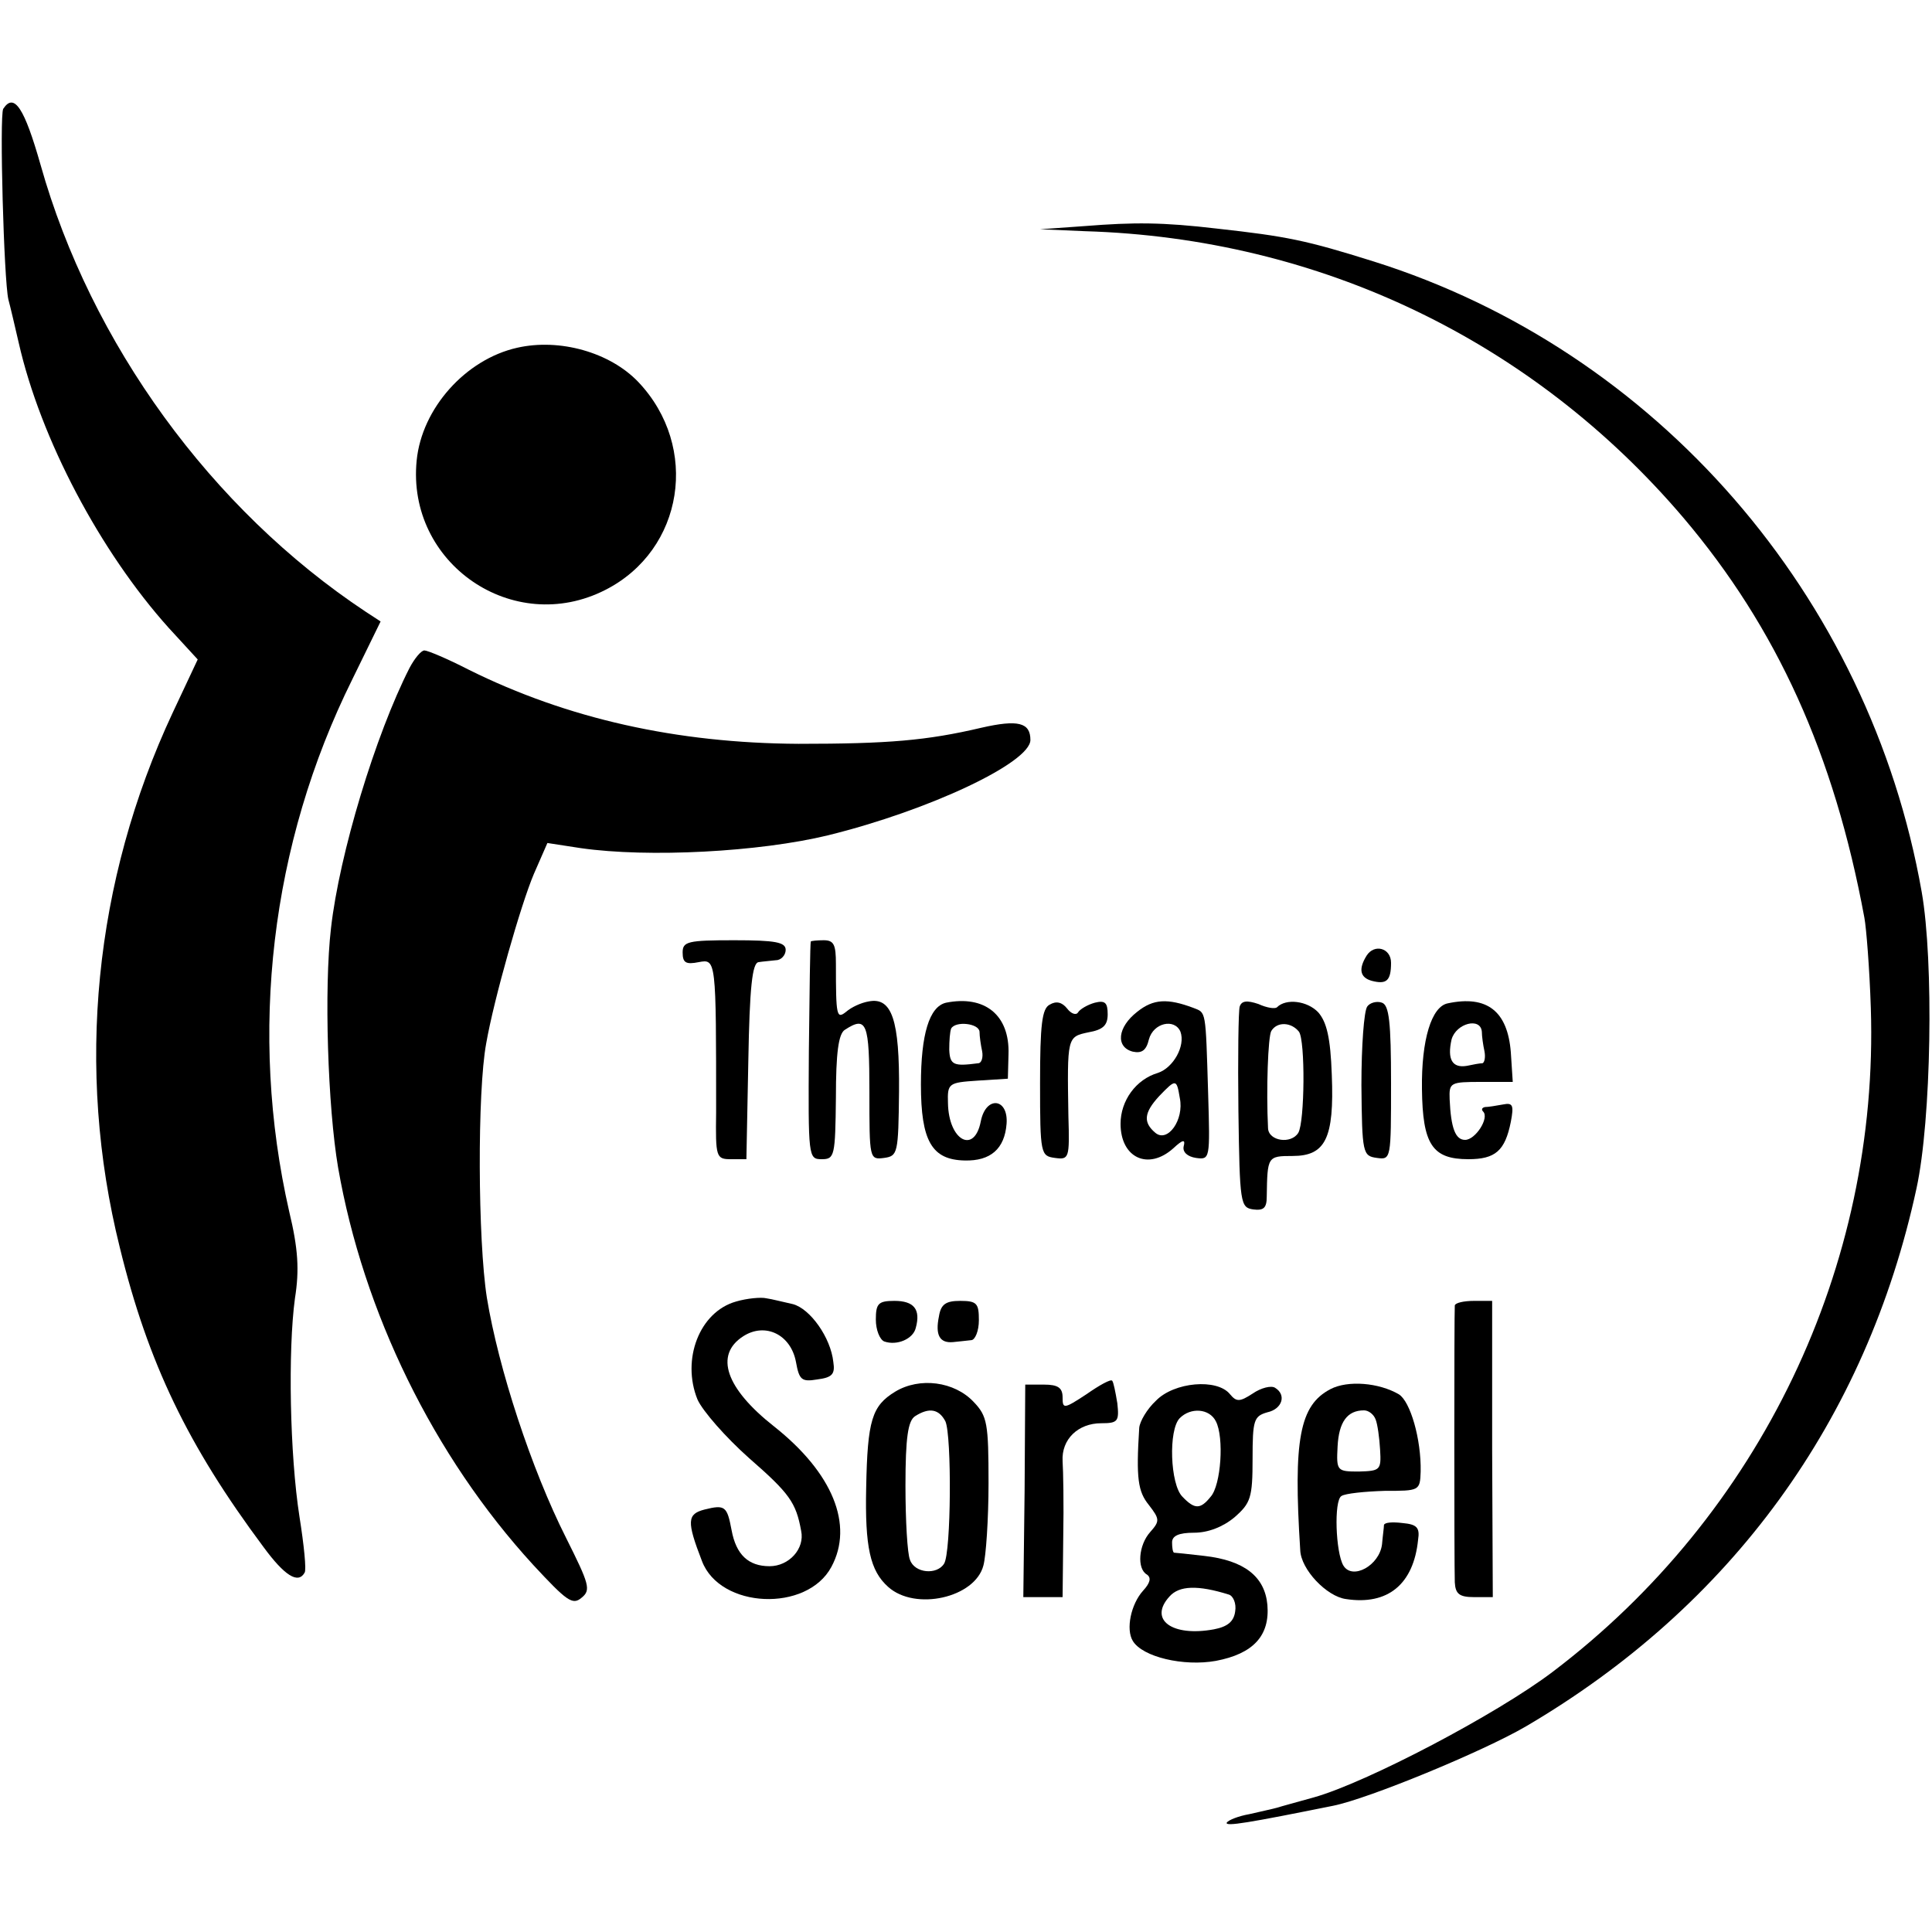
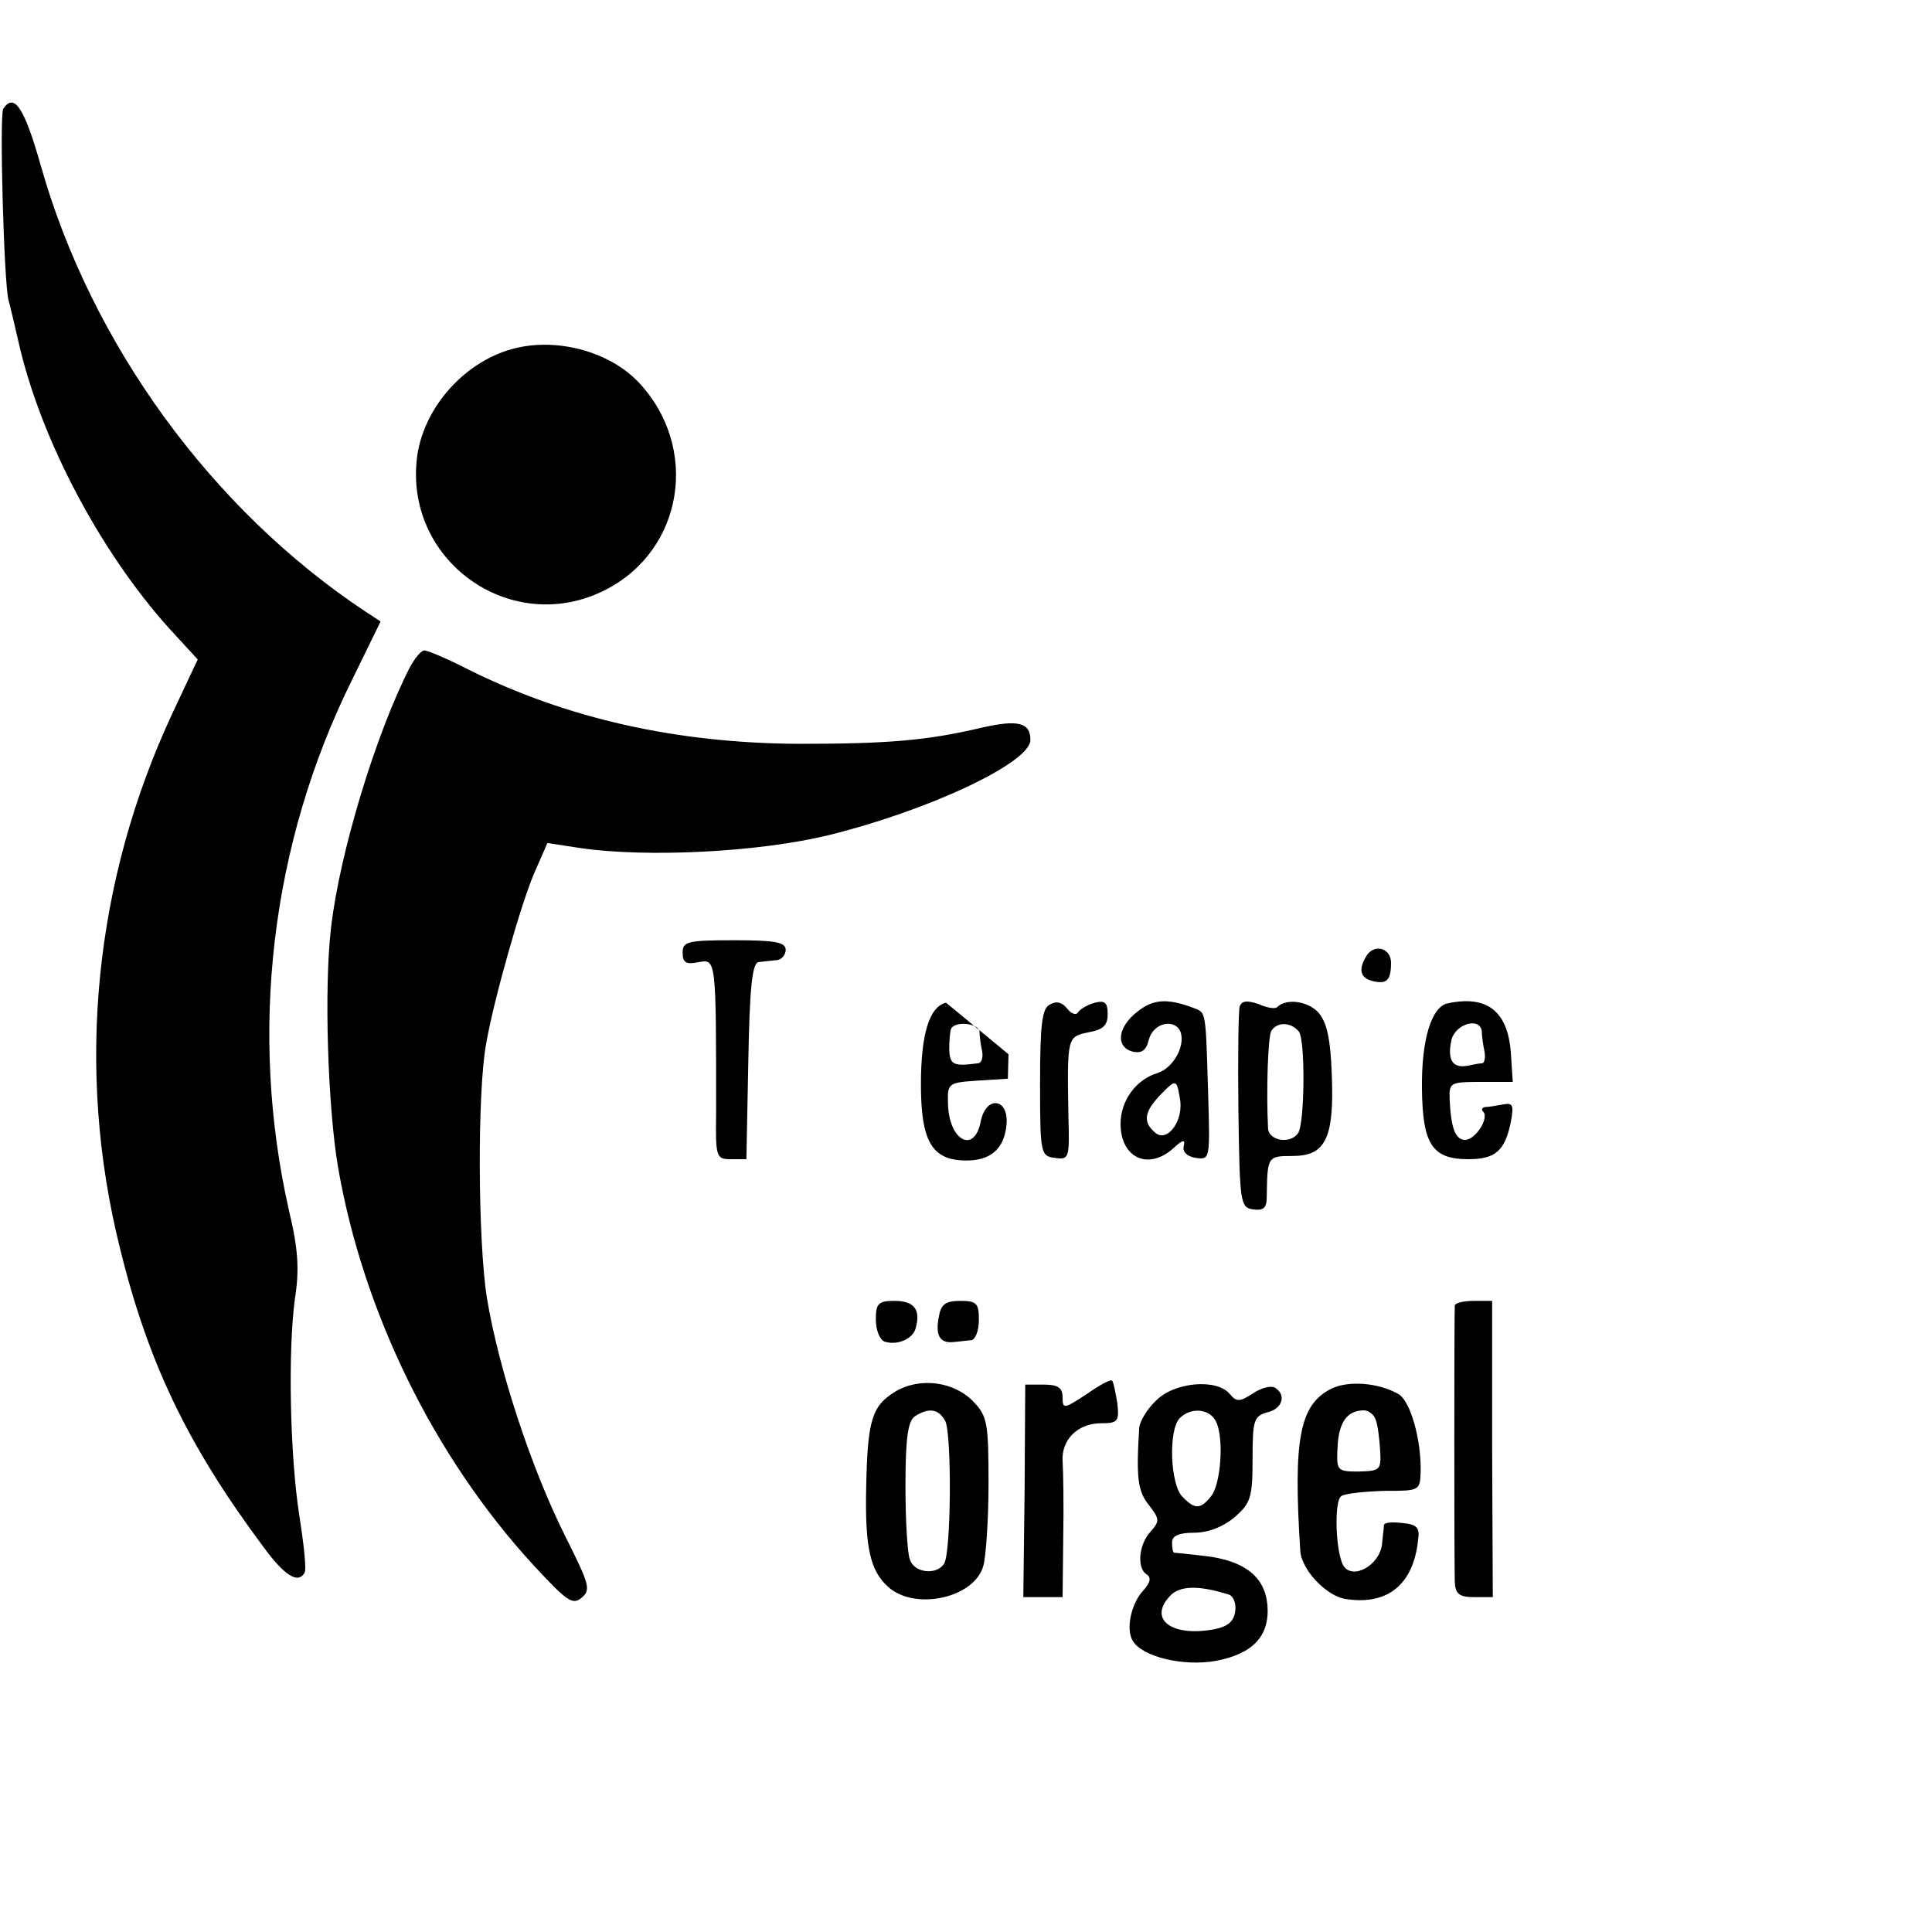
<svg xmlns="http://www.w3.org/2000/svg" version="1.0" width="300pt" height="300pt" viewBox="0 0 300 300" preserveAspectRatio="xMidYMid meet">
  <g transform="translate(0,300) scale(0.1,-0.1)" fill="#000000" stroke="none">
    <path d="M5 2831 c-6 -11 1 -266 8 -296 3 -11 10 -41 16 -67 34 -150 127 -325 233 -443 l45 -49 -39 -83 c-122 -261 -151 -553 -82 -830 44 -180 106 -308 223 -465 33 -45 54 -58 64 -40 3 4 -1 43 -8 87 -15 96 -18 258 -7 339 7 44 5 77 -9 135 -63 277 -29 570 98 826 l44 90 -23 15 c-240 159 -427 417 -505 694 -25 88 -41 113 -58 87z" />
-     <path d="M1685 2649 l-70 -5 70 -3 c364 -11 695 -170 929 -445 145 -171 234 -367 281 -621 3 -16 8 -79 10 -140 13 -402 -172 -787 -494 -1031 -87 -66 -289 -172 -371 -195 -25 -7 -51 -14 -57 -16 -7 -2 -26 -6 -43 -10 -17 -3 -32 -9 -35 -13 -4 -7 36 0 165 26 55 11 232 84 299 123 319 187 529 475 607 836 23 106 27 352 8 460 -81 460 -412 841 -851 979 -105 33 -135 39 -243 51 -85 10 -129 10 -205 4z" />
    <path d="M803 2460 c-80 -18 -148 -94 -156 -175 -16 -160 150 -274 293 -201 122 62 147 222 51 323 -44 46 -122 68 -188 53z" />
    <path d="M636 1963 c-53 -104 -109 -289 -122 -404 -11 -94 -5 -278 11 -372 39 -224 148 -448 303 -617 52 -56 61 -63 75 -51 15 12 12 21 -24 93 -54 107 -105 263 -123 373 -14 89 -15 320 -1 395 12 69 54 216 74 263 l21 48 52 -8 c105 -15 277 -6 384 20 158 39 314 113 314 148 0 27 -19 32 -76 19 -85 -20 -145 -25 -284 -25 -189 1 -359 39 -512 115 -33 17 -64 30 -69 30 -5 0 -15 -12 -23 -27z" />
    <path d="M1060 1521 c0 -16 5 -19 25 -15 27 5 27 5 27 -233 -1 -70 0 -73 23 -73 l24 0 3 153 c2 113 6 152 16 153 6 1 19 2 27 3 8 0 15 8 15 16 0 12 -16 15 -80 15 -72 0 -80 -2 -80 -19z" />
-     <path d="M1259 1538 c-1 -2 -2 -78 -3 -170 -1 -165 -1 -168 20 -168 20 0 21 5 22 96 0 69 4 99 14 105 34 22 38 11 38 -97 0 -104 0 -105 23 -102 21 3 22 7 23 103 1 111 -11 147 -47 140 -12 -2 -27 -9 -35 -16 -15 -12 -16 -7 -16 74 0 30 -3 37 -19 37 -10 0 -20 -1 -20 -2z" />
    <path d="M2122 1516 c-13 -21 -10 -34 8 -39 23 -6 30 0 30 28 0 23 -26 30 -38 11z" />
-     <path d="M1469 1443 c-26 -6 -39 -49 -39 -127 0 -88 17 -117 68 -118 40 -1 62 18 65 57 3 40 -32 44 -40 4 -10 -52 -50 -30 -51 28 -1 31 1 32 46 35 l47 3 1 38 c2 61 -37 92 -97 80z m52 -45 c0 -7 2 -21 4 -30 2 -10 -1 -19 -6 -19 -38 -5 -44 -3 -45 21 0 14 1 28 3 33 7 12 43 8 44 -5z" />
+     <path d="M1469 1443 c-26 -6 -39 -49 -39 -127 0 -88 17 -117 68 -118 40 -1 62 18 65 57 3 40 -32 44 -40 4 -10 -52 -50 -30 -51 28 -1 31 1 32 46 35 l47 3 1 38 z m52 -45 c0 -7 2 -21 4 -30 2 -10 -1 -19 -6 -19 -38 -5 -44 -3 -45 21 0 14 1 28 3 33 7 12 43 8 44 -5z" />
    <path d="M1630 1440 c-12 -6 -15 -31 -15 -122 0 -110 1 -113 23 -116 22 -3 23 -1 21 65 -2 123 -2 123 31 130 23 4 30 11 30 28 0 18 -4 22 -20 18 -11 -3 -23 -10 -26 -15 -3 -5 -11 -2 -17 6 -8 10 -17 12 -27 6z" />
    <path d="M1766 1429 c-31 -24 -34 -55 -7 -62 14 -3 21 2 25 19 7 26 40 33 49 12 8 -22 -11 -56 -35 -64 -34 -10 -58 -43 -58 -79 0 -53 43 -73 82 -38 15 14 19 14 16 3 -2 -9 6 -16 19 -18 22 -3 22 -2 19 100 -4 132 -3 125 -23 133 -40 15 -62 14 -87 -6z m66 -134 c7 -34 -19 -70 -38 -54 -19 16 -18 31 6 57 26 27 27 27 32 -3z" />
    <path d="M1925 1437 c-2 -6 -3 -79 -2 -162 2 -144 3 -150 23 -153 16 -2 21 2 21 20 1 62 1 63 40 63 51 0 65 27 61 126 -2 58 -8 82 -21 97 -17 18 -50 22 -64 8 -3 -3 -16 -1 -29 5 -18 6 -26 5 -29 -4z m92 -39 c10 -14 9 -140 -1 -157 -11 -18 -46 -13 -47 7 -3 60 0 142 5 151 9 15 31 14 43 -1z" />
-     <path d="M2123 1437 c-5 -7 -9 -61 -9 -122 1 -106 2 -110 24 -113 22 -3 22 -2 22 116 0 95 -3 121 -14 125 -8 3 -19 0 -23 -6z" />
    <path d="M2248 1442 c-25 -5 -41 -56 -40 -133 1 -86 16 -109 72 -109 42 0 57 13 66 58 5 26 3 30 -12 27 -11 -2 -23 -4 -28 -4 -5 -1 -6 -4 -3 -7 10 -10 -12 -44 -28 -44 -15 0 -22 18 -24 63 -1 26 1 27 49 27 l49 0 -3 46 c-5 64 -37 89 -98 76z m53 -44 c0 -7 2 -21 4 -30 2 -10 0 -18 -3 -19 -4 0 -15 -2 -24 -4 -23 -4 -31 10 -24 41 7 25 45 35 47 12z" />
-     <path d="M1143 979 c-57 -16 -85 -90 -60 -152 8 -18 44 -59 80 -91 63 -55 73 -69 81 -113 6 -28 -19 -55 -49 -55 -33 0 -52 18 -59 56 -7 37 -10 40 -42 32 -27 -7 -28 -18 -4 -80 28 -74 163 -80 201 -9 35 65 2 146 -89 218 -75 59 -93 111 -48 140 34 22 74 3 82 -40 5 -28 9 -31 33 -27 23 3 28 8 25 27 -4 38 -36 83 -63 90 -14 3 -33 8 -41 9 -8 2 -30 0 -47 -5z" />
    <path d="M1360 951 c0 -16 6 -31 13 -34 20 -7 45 4 49 21 8 29 -3 42 -33 42 -25 0 -29 -4 -29 -29z" />
    <path d="M1458 956 c-6 -29 1 -42 22 -40 8 1 21 2 28 3 6 0 12 14 12 31 0 26 -3 30 -29 30 -22 0 -30 -5 -33 -24z" />
    <path d="M2259 973 c-1 -10 -1 -402 0 -430 1 -18 7 -23 30 -23 l29 0 -1 230 0 230 -28 0 c-16 0 -29 -3 -30 -7z" />
    <path d="M1390 839 c-36 -22 -43 -44 -45 -149 -2 -92 6 -129 34 -154 42 -38 135 -17 148 33 4 14 8 72 8 128 0 93 -2 104 -23 126 -30 32 -84 39 -122 16z m78 -46 c10 -22 9 -204 -2 -221 -11 -18 -46 -15 -53 6 -4 9 -7 61 -7 115 0 75 4 101 15 108 22 14 37 11 47 -8z" />
    <path d="M1687 835 c-35 -23 -37 -23 -37 -5 0 15 -7 20 -29 20 l-29 0 -1 -165 -2 -165 31 0 30 0 1 93 c1 50 0 104 -1 118 -2 34 24 59 60 59 26 0 28 3 25 31 -3 18 -6 33 -8 35 -2 3 -20 -7 -40 -21z" />
    <path d="M2066 843 c-48 -25 -58 -78 -47 -250 1 -30 41 -72 71 -76 65 -10 105 23 112 92 3 19 -2 24 -24 26 -16 2 -28 1 -29 -3 0 -4 -2 -18 -3 -30 -4 -33 -46 -56 -60 -33 -12 20 -15 101 -3 108 6 4 36 7 67 8 54 0 55 0 56 30 1 50 -16 109 -34 120 -31 18 -79 22 -106 8z m70 -47 c3 -7 6 -29 7 -47 2 -32 0 -33 -33 -34 -34 0 -35 1 -33 39 2 38 15 56 41 56 7 0 15 -6 18 -14z" />
    <path d="M1795 825 c-14 -13 -25 -32 -26 -42 -5 -79 -2 -99 15 -120 17 -22 17 -25 2 -42 -18 -20 -21 -57 -5 -66 7 -5 5 -13 -6 -25 -19 -21 -27 -60 -16 -78 15 -25 79 -40 129 -31 58 11 84 39 80 87 -4 44 -36 69 -98 76 -25 3 -46 5 -47 5 -2 1 -3 8 -3 16 0 10 10 15 34 15 22 0 45 9 63 24 25 22 28 30 28 91 0 60 2 66 23 72 23 5 30 27 12 38 -6 4 -22 0 -35 -9 -20 -13 -25 -13 -35 -1 -20 25 -87 19 -115 -10z m93 -32 c13 -25 8 -99 -8 -117 -16 -20 -25 -20 -44 0 -19 19 -22 104 -4 122 17 17 46 15 56 -5z m20 -269 c7 -2 12 -14 10 -26 -2 -16 -12 -24 -33 -28 -65 -12 -102 15 -69 51 15 17 44 18 92 3z" />
  </g>
</svg>